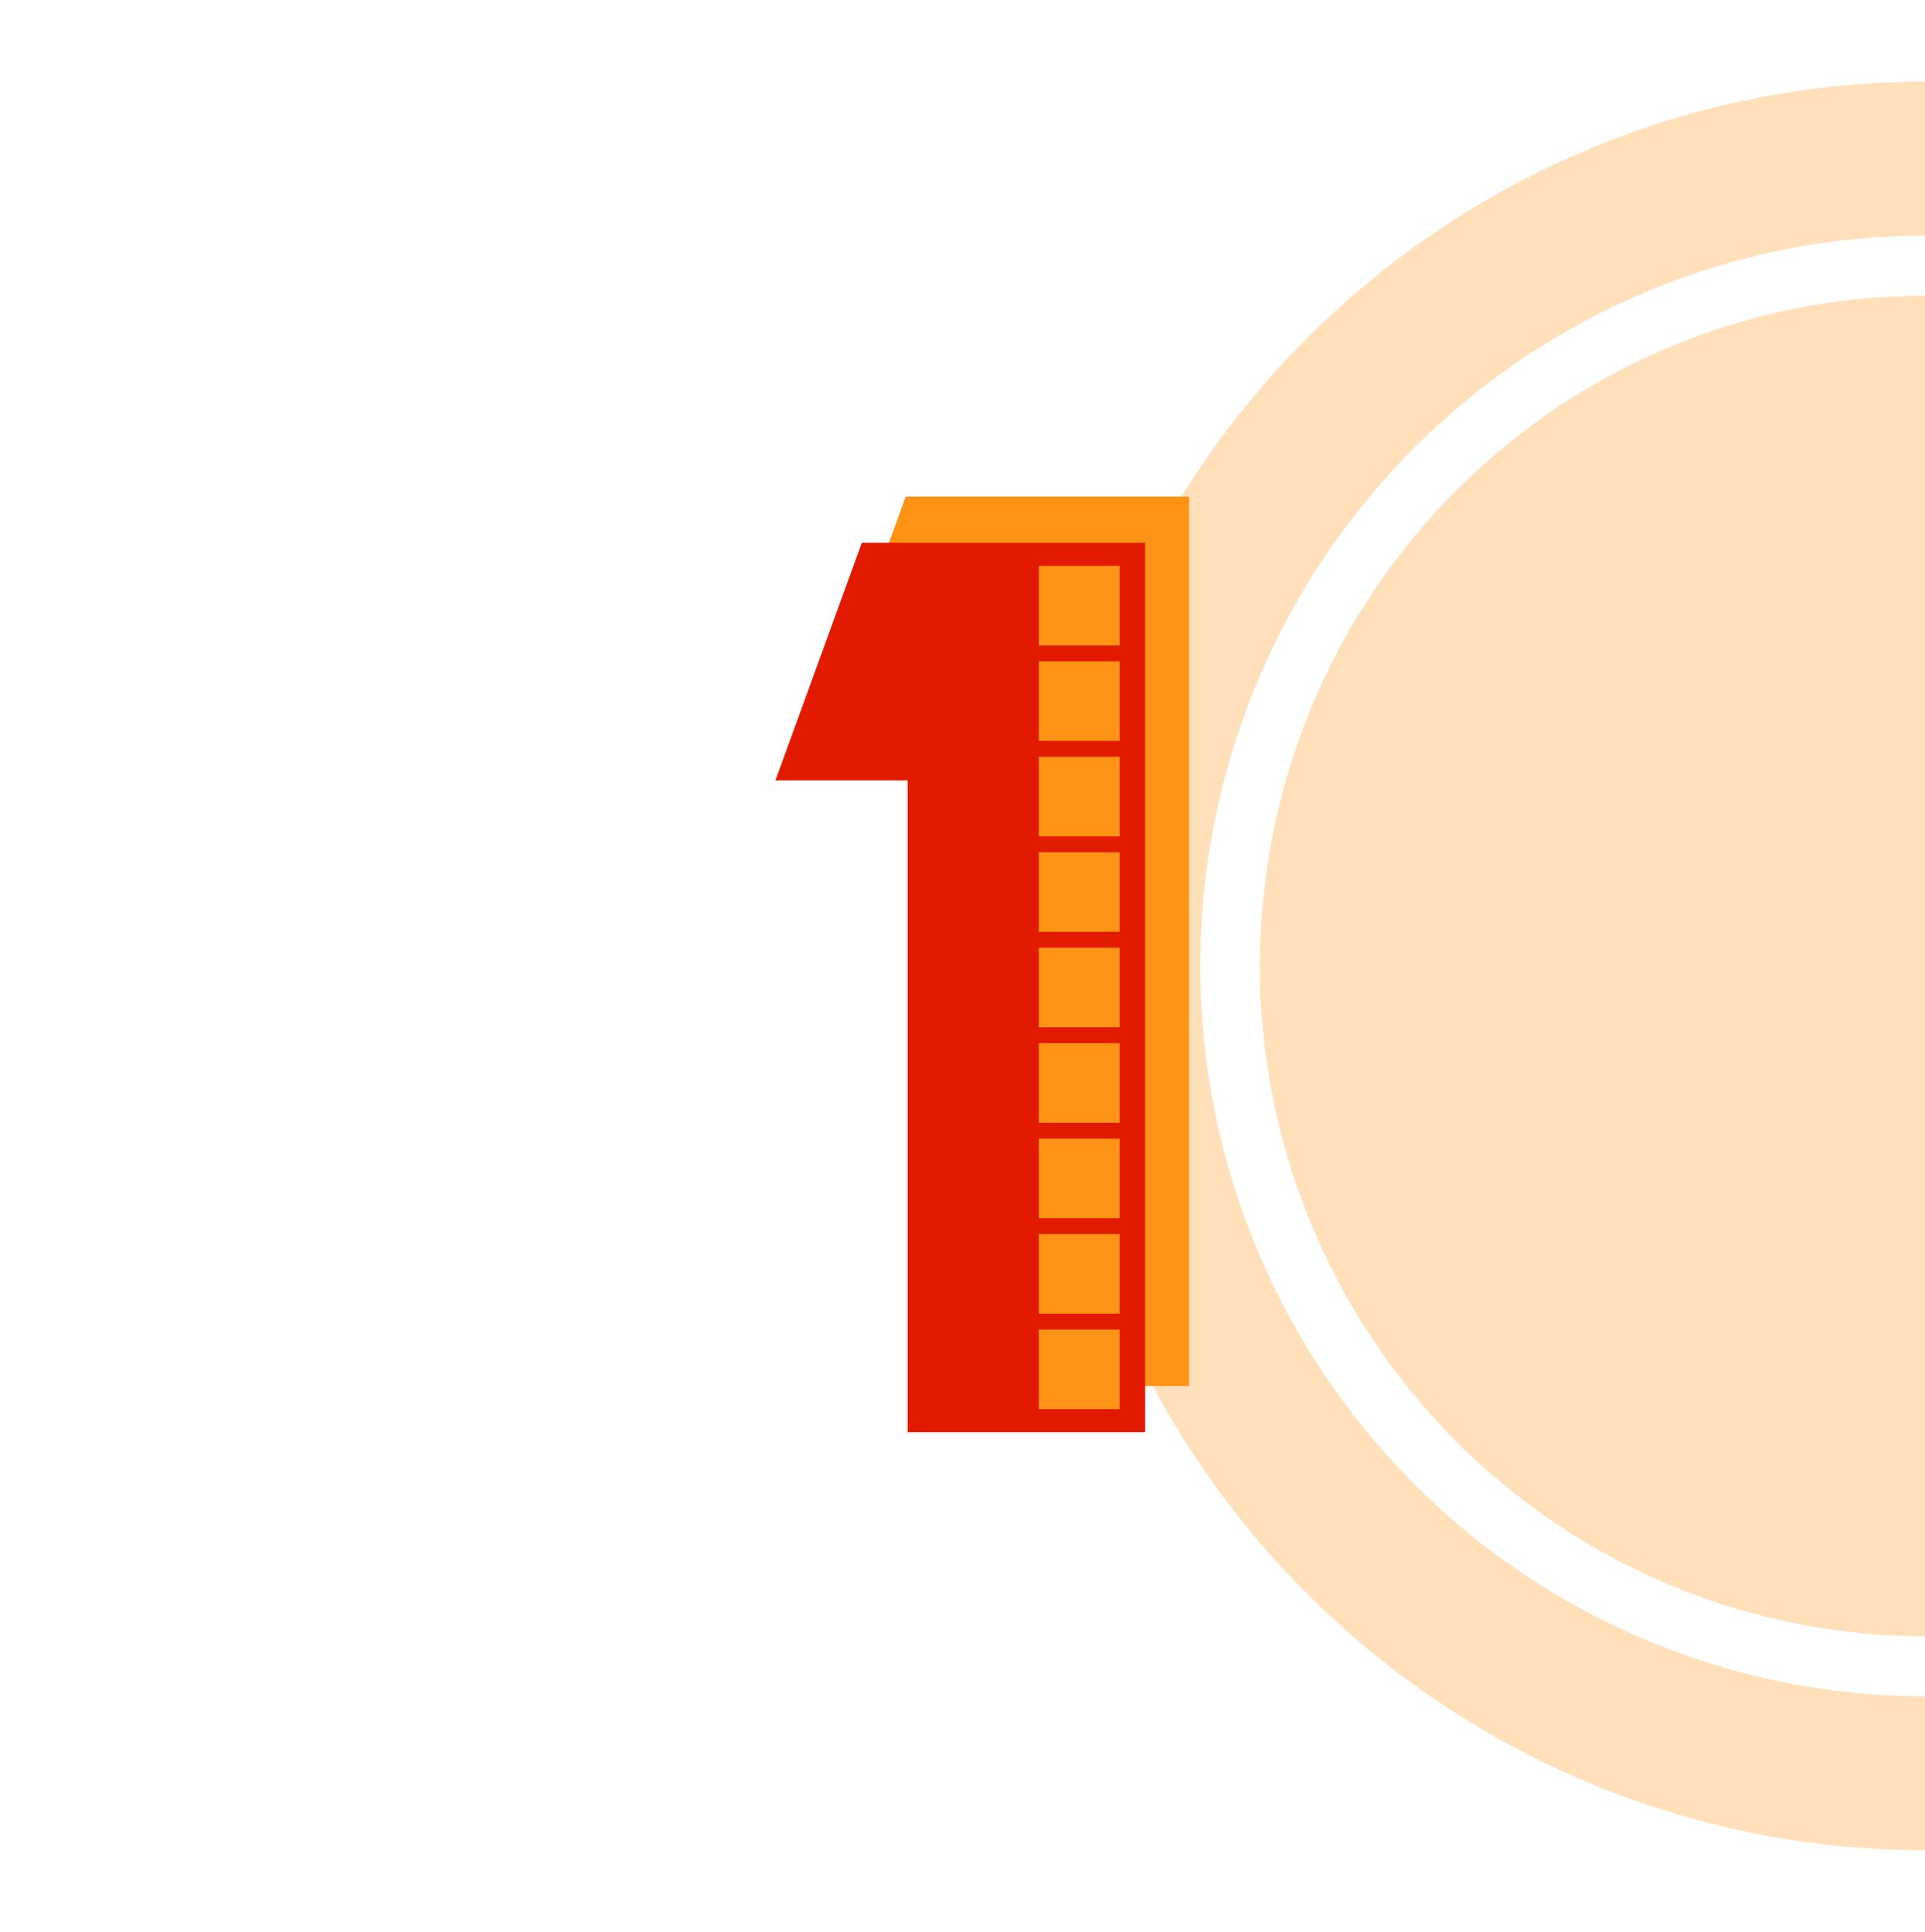
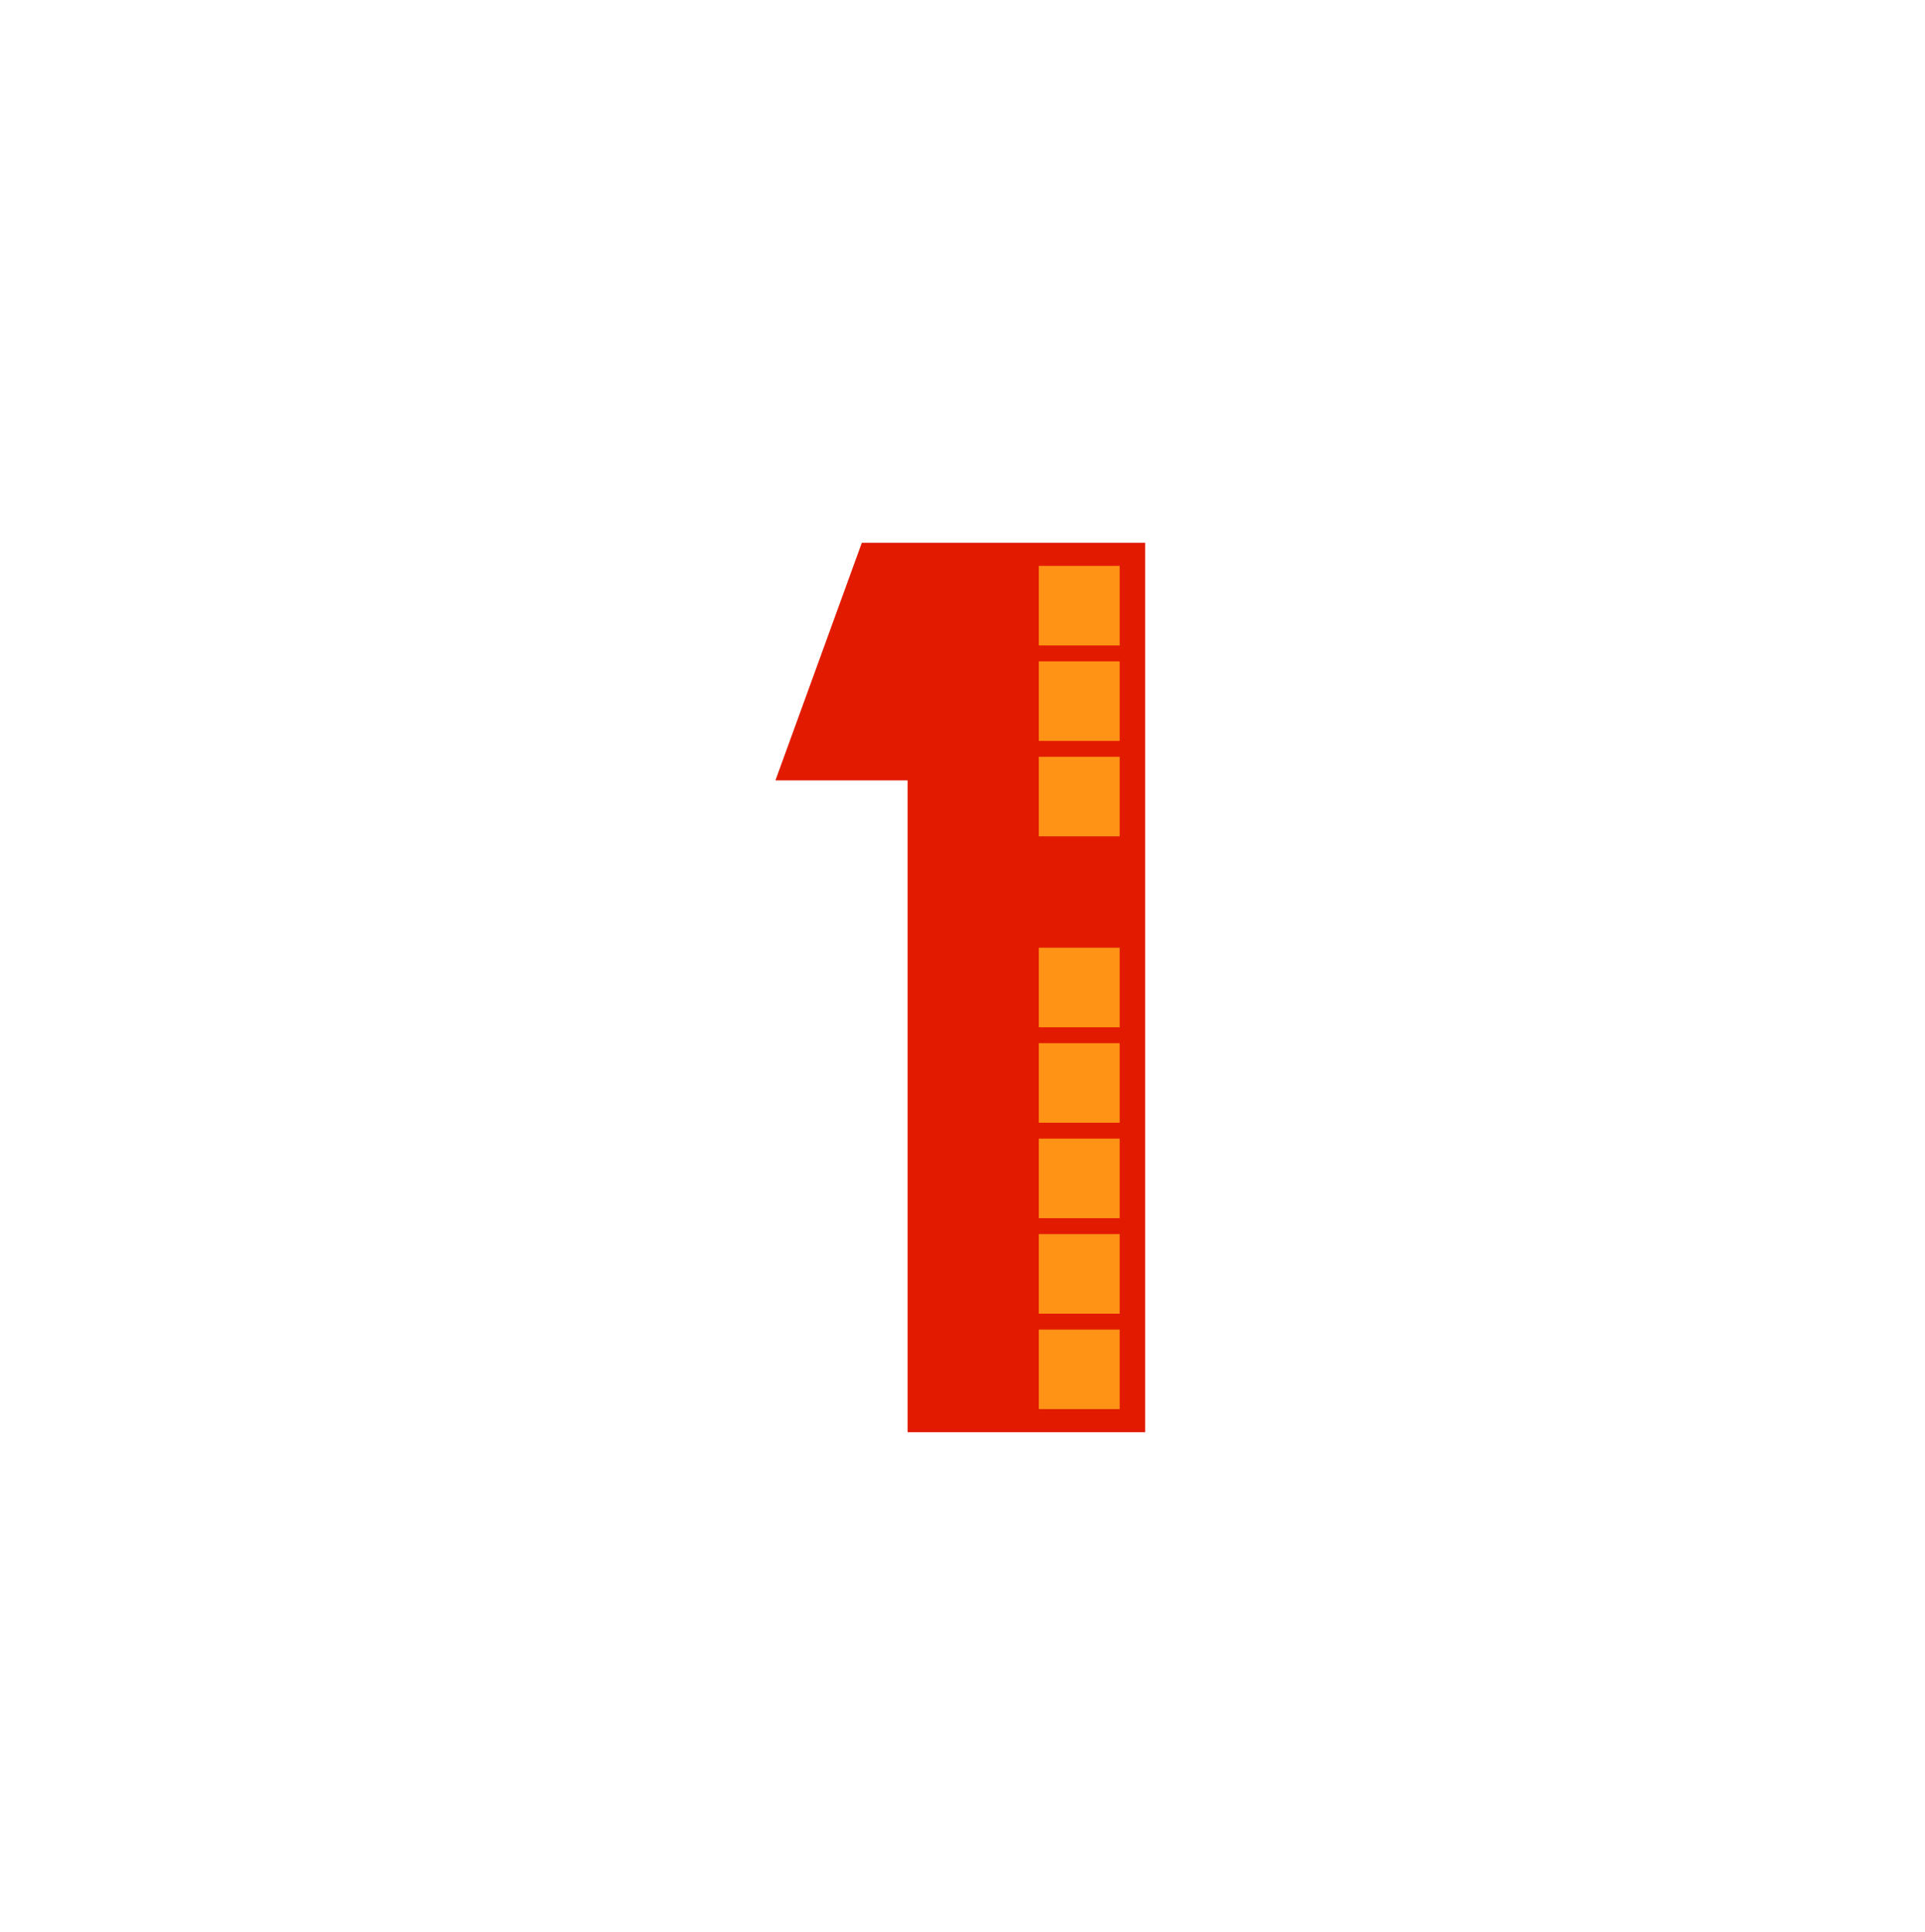
<svg xmlns="http://www.w3.org/2000/svg" width="283" height="284" viewBox="0 0 283 284" fill="none">
  <g clip-path="url(#clip0_3898_15683)">
-     <path fill-rule="evenodd" clip-rule="evenodd" d="M191.783 50.076C215.975 25.696 248.787 12 283 12L283 34.632C254.743 34.632 227.644 45.944 207.663 66.08C187.682 86.215 176.457 113.525 176.457 142.001C176.457 170.477 187.682 197.786 207.663 217.922C227.644 238.057 254.743 249.369 283 249.369L283 272C248.787 272 215.975 258.304 191.783 233.924C167.591 209.544 154 176.478 154 142C154 107.522 167.591 74.456 191.783 50.076ZM283 240.542C280.064 240.542 277.142 240.409 274.241 240.147C251.519 238.088 230.119 228.068 213.857 211.68C195.519 193.2 185.217 168.136 185.217 142.001C185.217 115.866 195.519 90.802 213.857 72.321C230.119 55.933 251.519 45.914 274.241 43.855C277.142 43.592 280.064 43.459 283 43.459L283 142L283 240.542Z" fill="#FFE0BB" />
-     <path d="M174.81 73V203.755H139.88V107.93H120.453L133.155 73H174.81Z" fill="#FF9315" />
    <path d="M168.357 79.792V210.547H133.426V114.722H114L126.702 79.792H168.357Z" fill="#E21B00" />
-     <path fill-rule="evenodd" clip-rule="evenodd" d="M152.719 83.189V94.883H164.606V83.189H152.719ZM152.719 97.222V108.917H164.606V97.222H152.719ZM152.719 111.255V122.95H164.606V111.255H152.719ZM152.719 125.289V136.983H164.606V125.289H152.719ZM152.719 139.322V151.017H164.606V139.322H152.719ZM152.719 153.356V165.05H164.606V153.356H152.719ZM152.719 167.389V179.084H164.606V167.389H152.719ZM152.719 181.423V193.117H164.606V181.423H152.719ZM152.719 195.456V207.151H164.606V195.456H152.719Z" fill="#FF9315" />
+     <path fill-rule="evenodd" clip-rule="evenodd" d="M152.719 83.189V94.883H164.606V83.189H152.719ZM152.719 97.222V108.917H164.606V97.222H152.719ZM152.719 111.255V122.95H164.606V111.255H152.719ZM152.719 125.289V136.983H164.606H152.719ZM152.719 139.322V151.017H164.606V139.322H152.719ZM152.719 153.356V165.05H164.606V153.356H152.719ZM152.719 167.389V179.084H164.606V167.389H152.719ZM152.719 181.423V193.117H164.606V181.423H152.719ZM152.719 195.456V207.151H164.606V195.456H152.719Z" fill="#FF9315" />
  </g>
  <defs>
    <clipPath id="clip0_3898_15683">
      <rect width="283" height="283" fill="white" transform="translate(0 0.5)" />
    </clipPath>
  </defs>
</svg>